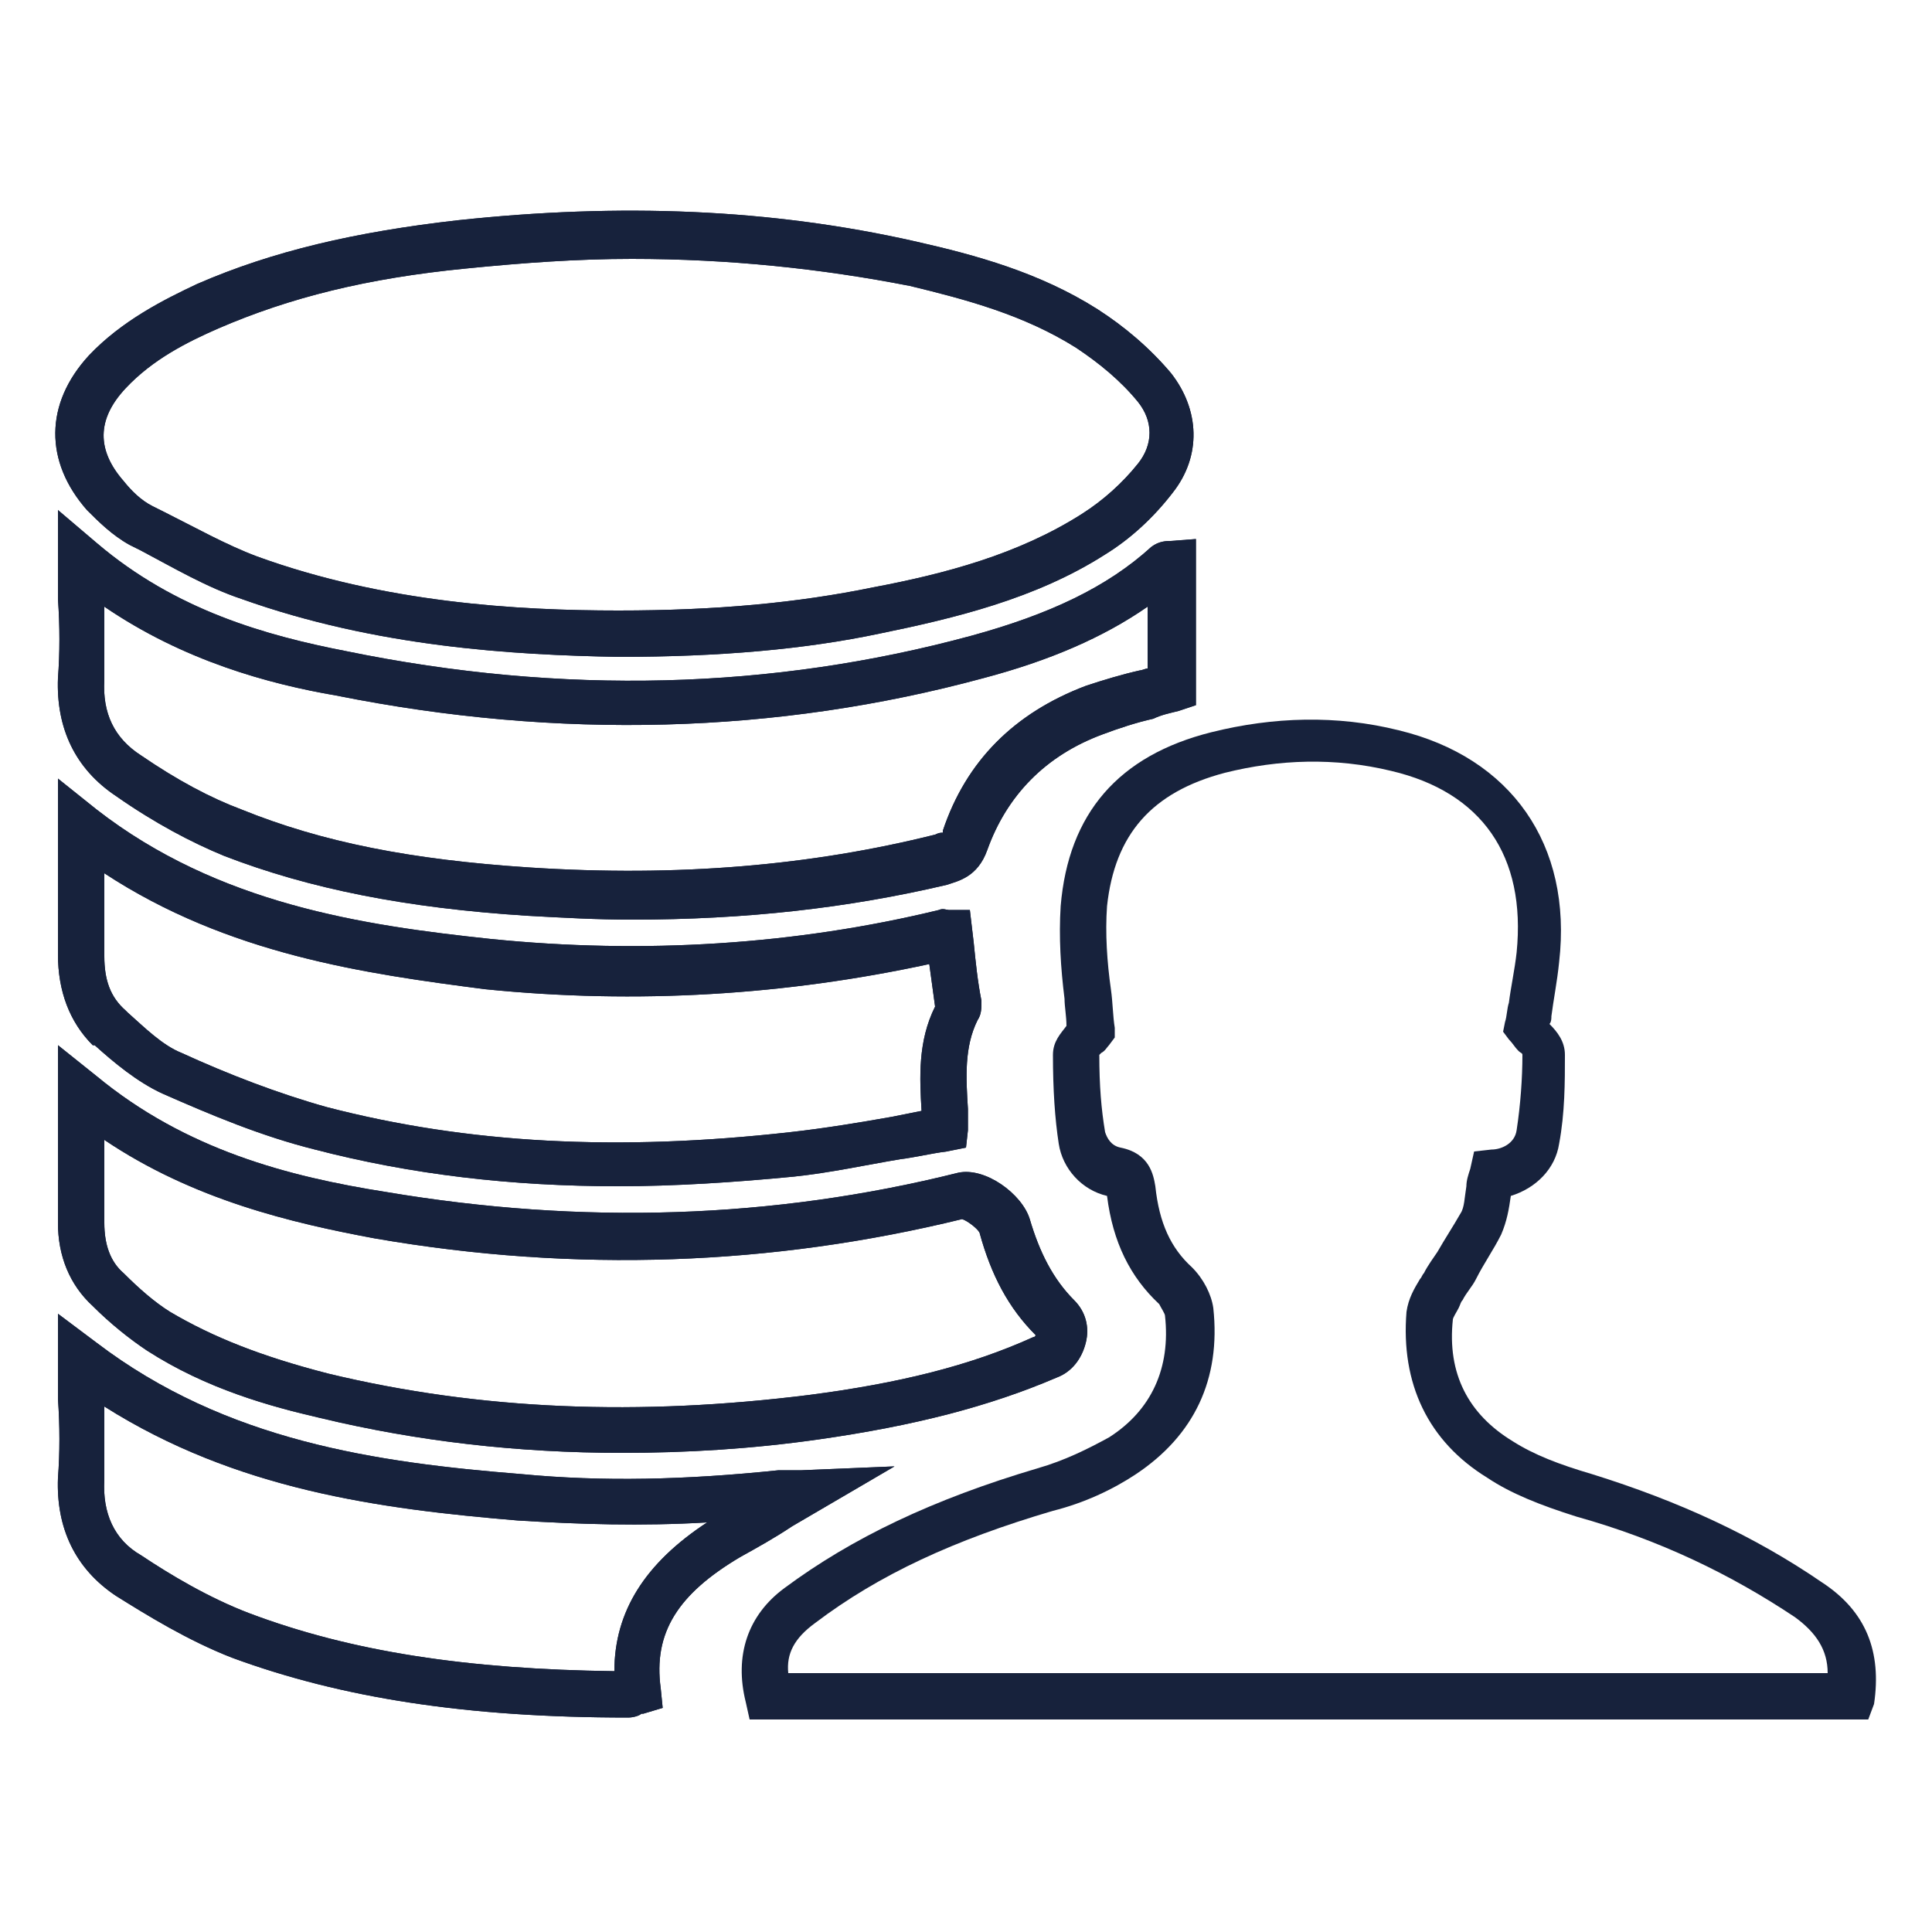
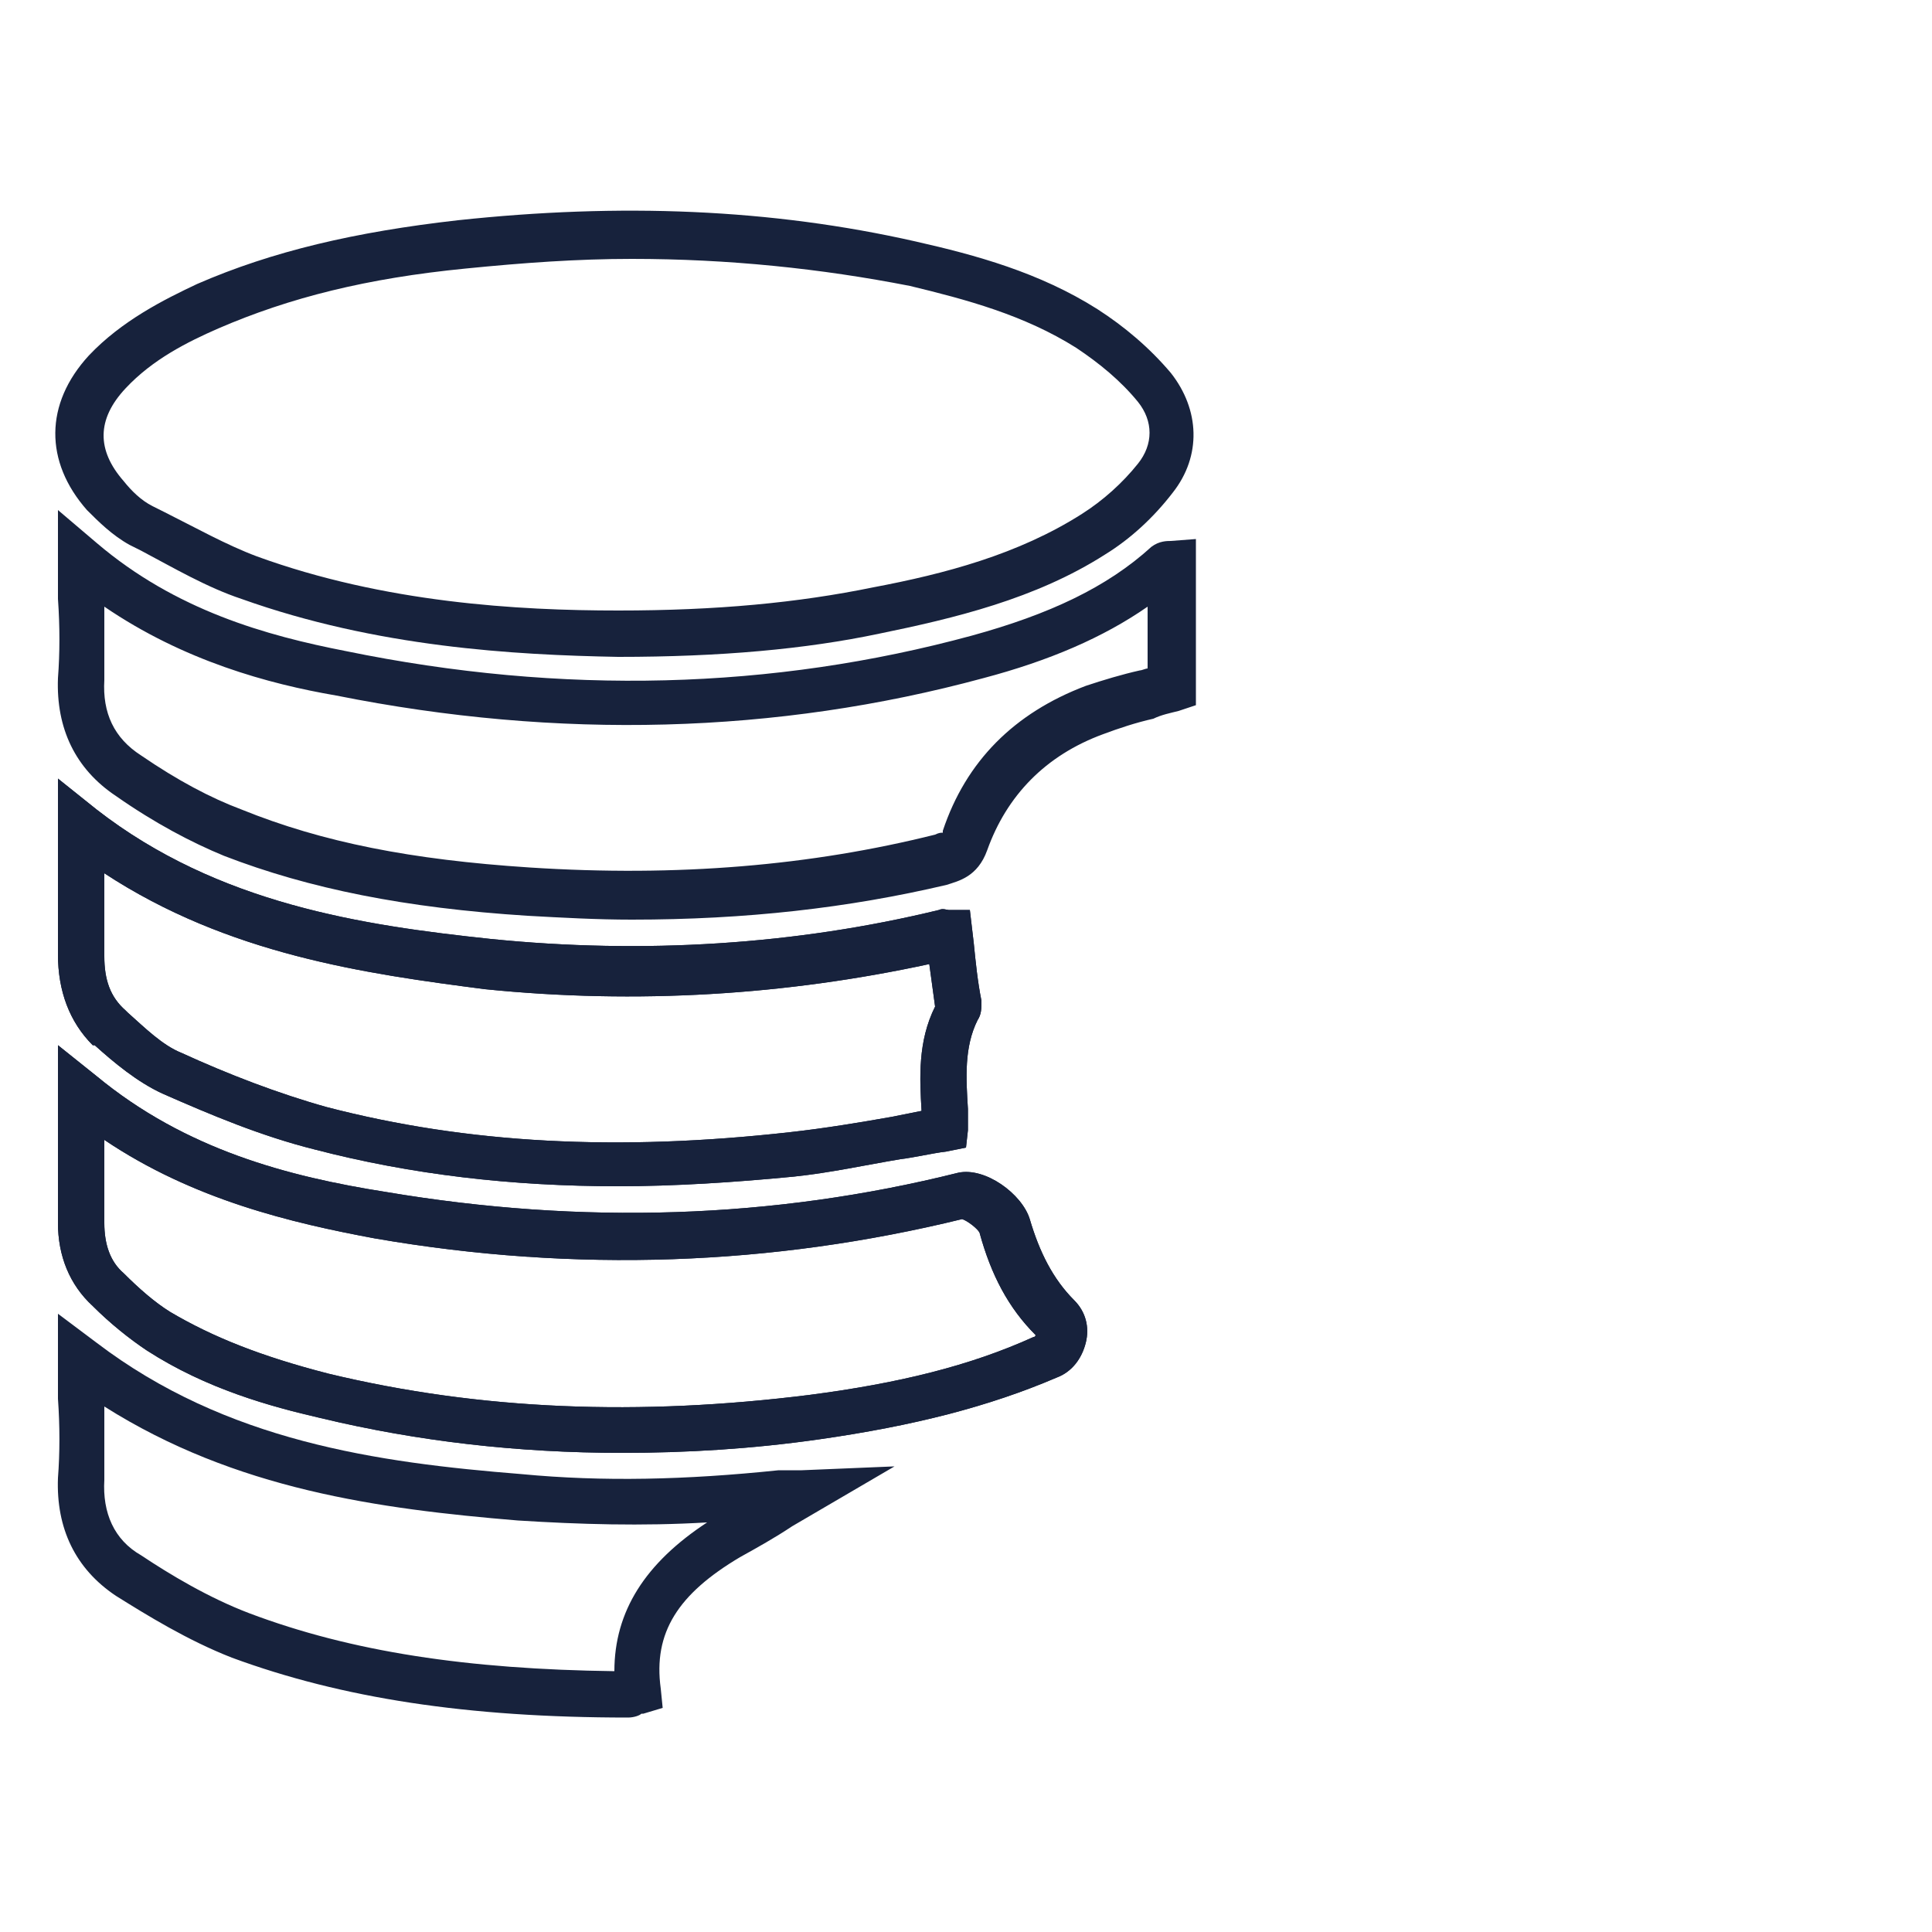
<svg xmlns="http://www.w3.org/2000/svg" version="1.1" id="Layer_1" x="0px" y="0px" viewBox="0 0 100 100" style="enable-background:new 0 0 100 100;" xml:space="preserve">
  <style type="text/css">
	.st0{fill:#17223C;}
</style>
  <g>
    <g>
-       <path class="st0" d="M96.7,89H38.8l-0.2-0.9c-0.6-2.4,0.1-4.5,2-5.9c3.5-2.6,7.7-4.6,13.1-6.2c1.4-0.4,2.6-1,3.7-1.6    c2.2-1.4,3.2-3.6,2.9-6.3c0-0.1-0.2-0.4-0.3-0.6c-1.5-1.4-2.4-3.2-2.7-5.6c-1.3-0.3-2.3-1.4-2.5-2.7c-0.2-1.3-0.3-2.8-0.3-4.6    c0-0.7,0.4-1.1,0.7-1.5c0-0.5-0.1-1-0.1-1.4c-0.2-1.6-0.3-3.2-0.2-4.8c0.4-4.8,3-7.8,7.8-9c3.2-0.8,6.5-0.9,9.7-0.1    c5.8,1.4,9,5.9,8.3,12c-0.1,1-0.3,2-0.4,2.8c0,0.1,0,0.3-0.1,0.4c0,0,0,0,0,0c0.4,0.4,0.8,0.9,0.8,1.6c0,1.4,0,3-0.3,4.6    c-0.2,1.3-1.2,2.3-2.5,2.7l0,0c-0.1,0.7-0.2,1.3-0.5,2c-0.4,0.8-0.9,1.5-1.3,2.3c-0.2,0.4-0.5,0.7-0.7,1.1    c-0.1,0.1-0.1,0.2-0.2,0.4c-0.1,0.2-0.3,0.5-0.3,0.6c-0.3,2.8,0.8,4.9,3.1,6.3c1.1,0.7,2.4,1.2,4.1,1.7c4.5,1.4,8.4,3.2,11.9,5.6    c2.3,1.5,3.1,3.6,2.7,6.3L96.7,89z M40.8,86.6h53.8c0-1.2-0.6-2.1-1.7-2.9c-3.3-2.2-7-4-11.3-5.2c-1.9-0.6-3.4-1.2-4.6-2    c-3.1-1.9-4.5-4.9-4.2-8.6c0.1-0.7,0.4-1.2,0.7-1.7c0.1-0.1,0.1-0.2,0.2-0.3c0.2-0.4,0.5-0.8,0.7-1.1c0.4-0.7,0.8-1.3,1.2-2    c0.2-0.3,0.2-0.8,0.3-1.4c0-0.3,0.1-0.6,0.2-0.9l0.2-0.9l0.9-0.1c0.5,0,1.2-0.3,1.3-1c0.2-1.3,0.3-2.7,0.3-3.9    c0-0.1-0.1-0.1-0.2-0.2c-0.2-0.2-0.3-0.4-0.5-0.6l-0.3-0.4l0.1-0.5c0.1-0.3,0.1-0.7,0.2-1c0.1-0.8,0.3-1.7,0.4-2.6    c0.5-5-1.8-8.3-6.5-9.4c-2.9-0.7-5.8-0.6-8.6,0.1c-3.8,1-5.7,3.2-6.1,6.9c-0.1,1.4,0,2.9,0.2,4.3c0.1,0.7,0.1,1.4,0.2,2l0,0.5    l-0.3,0.4c-0.1,0.1-0.2,0.3-0.4,0.4c0,0-0.1,0.1-0.1,0.1c0,1.6,0.1,2.8,0.3,4c0.1,0.3,0.3,0.7,0.8,0.8c1.5,0.3,1.7,1.4,1.8,2    c0.2,1.9,0.8,3.2,1.9,4.2c0.6,0.6,1,1.4,1.1,2.1c0.4,3.7-1,6.6-4,8.6c-1.2,0.8-2.7,1.5-4.3,1.9c-5.1,1.5-9,3.3-12.3,5.8    C41.1,84.8,40.7,85.6,40.8,86.6z M78.7,54.8L78.7,54.8L78.7,54.8z" />
-     </g>
+       </g>
    <g>
-       <path class="st0" d="M32,34L32,34c-5.4-0.1-12.5-0.5-19.5-3c-1.8-0.6-3.5-1.6-5.2-2.5l-0.6-0.3c-0.9-0.5-1.6-1.2-2.2-1.8    c-2.2-2.5-2.2-5.5,0.1-8c1.7-1.8,3.9-2.9,5.6-3.7c3.9-1.7,8.2-2.7,13.5-3.3c8.4-0.9,16.2-0.6,23.7,1.1c3.1,0.7,6.4,1.6,9.4,3.5    c1.4,0.9,2.7,2,3.8,3.3c1.5,1.9,1.6,4.3,0.1,6.2c-1,1.3-2.2,2.4-3.5,3.2c-3.6,2.3-7.8,3.3-11.7,4.1C41.7,33.6,37.3,34,32,34L32,34    z M32.7,13.4c-2.8,0-5.6,0.2-8.6,0.5C19,14.4,15,15.4,11.3,17c-1.6,0.7-3.4,1.6-4.8,3.1c-1.5,1.6-1.5,3.2-0.1,4.8    c0.4,0.5,0.9,1,1.5,1.3l0.6,0.3c1.6,0.8,3.2,1.7,4.8,2.3c6.6,2.4,13.5,2.8,18.7,2.8c5.1,0,9.3-0.4,13.2-1.2    c3.7-0.7,7.5-1.7,10.8-3.8c1.1-0.7,2.1-1.6,2.9-2.6c0.8-1,0.8-2.2,0-3.2c-0.9-1.1-2-2-3.2-2.8c-2.7-1.7-5.7-2.5-8.6-3.2    C42.5,13.9,37.7,13.4,32.7,13.4z" />
-     </g>
+       </g>
    <g>
      <path class="st0" d="M32.7,47.6c-1.8,0-3.6-0.1-5.4-0.2C21,47,16,46,11.6,44.3C9.9,43.6,8,42.6,6,41.2c-2.1-1.4-3.1-3.5-3-6.1    c0.1-1.3,0.1-2.7,0-4.1c0-0.7,0-1.3,0-2v-2.6l2,1.7c4.1,3.5,8.8,4.8,12.9,5.6c11.2,2.3,22.1,2,32.4-0.8c4-1.1,7-2.5,9.3-4.6    C60,28,60.4,28,60.6,28l1.3-0.1l0,8.6L61,36.8c-0.4,0.1-0.9,0.2-1.3,0.4c-0.9,0.2-1.8,0.5-2.6,0.8c-3,1.1-5,3.2-6,6    c-0.5,1.4-1.5,1.6-2.1,1.8C43.9,47,38.6,47.6,32.7,47.6z M5.4,31.4c0,1.3,0,2.6,0,3.8c-0.1,1.7,0.5,3,1.9,3.9    c1.9,1.3,3.6,2.2,5.2,2.8c4.2,1.7,8.8,2.6,14.9,3c7.7,0.5,14.6-0.1,21-1.7c0.2-0.1,0.3-0.1,0.4-0.1c0,0,0,0,0-0.1    c1.2-3.6,3.7-6.1,7.4-7.5c0.9-0.3,1.9-0.6,2.8-0.8c0.1,0,0.3-0.1,0.4-0.1v-3.2c-2.3,1.6-5.1,2.8-8.5,3.7    c-10.7,2.9-22,3.2-33.5,0.9C13.9,35.4,9.5,34.2,5.4,31.4z M61.2,30.1C61.2,30.1,61.2,30.1,61.2,30.1    C61.2,30.1,61.2,30.1,61.2,30.1z" />
    </g>
    <g>
      <path class="st0" d="M32.2,75.2c-5.4,0-10.6-0.6-15.6-1.8c-2.6-0.6-5.9-1.5-9-3.5c-0.9-0.6-1.9-1.4-2.8-2.3C3.6,66.5,3,65,3,63.3    c0-1.5,0-3,0-4.6c0-0.7,0-1.4,0-2.1v-2.5l2,1.6c4.6,3.8,9.9,5.2,15,6c10.1,1.7,20,1.4,29.6-1c1.4-0.3,3.3,1.1,3.7,2.4    c0.5,1.7,1.2,3.1,2.3,4.2c0.6,0.6,0.8,1.4,0.6,2.2c-0.2,0.8-0.7,1.5-1.5,1.8c-3.5,1.5-7.4,2.5-12.3,3.2    C38.9,75,35.5,75.2,32.2,75.2z M5.4,59c0,1.5,0,2.9,0,4.3c0,1.1,0.3,2,1,2.6c0.8,0.8,1.6,1.5,2.4,2c2.2,1.3,4.7,2.3,8.2,3.2    c7.9,1.9,16.1,2.2,24.9,1.1c4.6-0.6,8.3-1.5,11.6-3c0.1,0,0.1-0.1,0.1-0.1c-1.4-1.4-2.3-3.1-2.9-5.3c-0.1-0.2-0.6-0.6-0.9-0.7    c-9.8,2.4-20,2.8-30.4,1C15.1,63.3,10,62.1,5.4,59z M49.9,63.1L49.9,63.1L49.9,63.1z" />
    </g>
    <g>
      <path class="st0" d="M32,61.4c-5.5,0-10.7-0.6-15.7-1.9c-2.8-0.7-5.4-1.8-7.9-2.9C7.1,56,5.9,55,4.9,54.1l-0.1,0    C3.6,52.9,3,51.3,3,49.4c0-1.5,0-2.9,0-4.5c0-0.7,0-1.4,0-2.1v-2.5L5,41.9c6.3,4.9,13.8,6,20.4,6.7c7.9,0.8,15.8,0.3,23.2-1.5    c0.2-0.1,0.4,0,0.5,0h1.1l0.2,1.7c0.1,1,0.2,2,0.4,3c0,0.4,0,0.7-0.2,1c-0.7,1.4-0.6,3-0.5,4.6l0,0.4c0,0.2,0,0.4,0,0.5    c0,0.1,0,0.1,0,0.2l-0.1,0.9L49,59.6c-0.8,0.1-1.6,0.3-2.4,0.4c-1.8,0.3-3.6,0.7-5.5,0.9C38,61.2,34.9,61.4,32,61.4z M5.4,45.2    c0,1.5,0,2.9,0,4.3c0,1.2,0.3,2.1,1.1,2.8l0.1,0.1c0.9,0.8,1.8,1.7,2.8,2.1c2.4,1.1,5,2.1,7.5,2.8c7.3,1.9,15.1,2.3,24,1.3    c1.8-0.2,3.6-0.5,5.3-0.8c0.5-0.1,1-0.2,1.5-0.3c-0.1-1.7-0.2-3.6,0.7-5.4c-0.1-0.7-0.2-1.5-0.3-2.2c-7.4,1.6-15.1,2.1-23,1.3    C18.9,50.4,11.8,49.4,5.4,45.2z" />
    </g>
    <g>
-       <path class="st0" d="M32.5,88.9c-8.3,0-14.8-1-20.5-3.1c-2.3-0.9-4.4-2.2-6-3.2c-2.1-1.4-3.1-3.5-3-6.1c0.1-1.3,0.1-2.7,0-4.1    c0-0.6,0-1.3,0-2v-2.4L5,69.5c6.7,5.1,14.5,6.2,22,6.8c4.2,0.4,8.5,0.3,13.3-0.2c0.2,0,0.4,0,0.7,0l0.5,0l4.8-0.2L41,79    c-0.9,0.6-1.8,1.1-2.7,1.6c-3.2,1.9-4.5,3.9-4.1,6.8l0.1,1l-1,0.3c0,0-0.1,0-0.1,0C33.1,88.8,32.8,88.9,32.5,88.9z M5.4,72.8    c0,1.3,0,2.6,0,3.8c-0.1,1.7,0.5,3.1,1.9,3.9c1.5,1,3.5,2.2,5.6,3c5.3,2,11.3,2.9,18.9,3c0-3.1,1.6-5.6,4.8-7.7    c-3.4,0.2-6.6,0.1-9.8-0.1C19.6,78.1,12.2,77.1,5.4,72.8z" />
-     </g>
+       </g>
    <g>
      <path class="st0" d="M32,34L32,34c-5.4-0.1-12.5-0.5-19.5-3c-1.8-0.6-3.5-1.6-5.2-2.5l-0.6-0.3c-0.9-0.5-1.6-1.2-2.2-1.8    c-2.2-2.5-2.2-5.5,0.1-8c1.7-1.8,3.9-2.9,5.6-3.7c3.9-1.7,8.2-2.7,13.5-3.3c8.4-0.9,16.2-0.6,23.7,1.1c3.1,0.7,6.4,1.6,9.4,3.5    c1.4,0.9,2.7,2,3.8,3.3c1.5,1.9,1.6,4.3,0.1,6.2c-1,1.3-2.2,2.4-3.5,3.2c-3.6,2.3-7.8,3.3-11.7,4.1C41.7,33.6,37.3,34,32,34L32,34    z M32.7,13.4c-2.8,0-5.6,0.2-8.6,0.5C19,14.4,15,15.4,11.3,17c-1.6,0.7-3.4,1.6-4.8,3.1c-1.5,1.6-1.5,3.2-0.1,4.8    c0.4,0.5,0.9,1,1.5,1.3l0.6,0.3c1.6,0.8,3.2,1.7,4.8,2.3c6.6,2.4,13.5,2.8,18.7,2.8c5.1,0,9.3-0.4,13.2-1.2    c3.7-0.7,7.5-1.7,10.8-3.8c1.1-0.7,2.1-1.6,2.9-2.6c0.8-1,0.8-2.2,0-3.2c-0.9-1.1-2-2-3.2-2.8c-2.7-1.7-5.7-2.5-8.6-3.2    C42.5,13.9,37.7,13.4,32.7,13.4z" />
    </g>
    <g>
-       <path class="st0" d="M32.7,47.6c-1.8,0-3.6-0.1-5.4-0.2C21,47,16,46,11.6,44.3C9.9,43.6,8,42.6,6,41.2c-2.1-1.4-3.1-3.5-3-6.1    c0.1-1.3,0.1-2.7,0-4.1c0-0.7,0-1.3,0-2v-2.6l2,1.7c4.1,3.5,8.8,4.8,12.9,5.6c11.2,2.3,22.1,2,32.4-0.8c4-1.1,7-2.5,9.3-4.6    C60,28,60.4,28,60.6,28l1.3-0.1l0,8.6L61,36.8c-0.4,0.1-0.9,0.2-1.3,0.4c-0.9,0.2-1.8,0.5-2.6,0.8c-3,1.1-5,3.2-6,6    c-0.5,1.4-1.5,1.6-2.1,1.8C43.9,47,38.6,47.6,32.7,47.6z M5.4,31.4c0,1.3,0,2.6,0,3.8c-0.1,1.7,0.5,3,1.9,3.9    c1.9,1.3,3.6,2.2,5.2,2.8c4.2,1.7,8.8,2.6,14.9,3c7.7,0.5,14.6-0.1,21-1.7c0.2-0.1,0.3-0.1,0.4-0.1c0,0,0,0,0-0.1    c1.2-3.6,3.7-6.1,7.4-7.5c0.9-0.3,1.9-0.6,2.8-0.8c0.1,0,0.3-0.1,0.4-0.1v-3.2c-2.3,1.6-5.1,2.8-8.5,3.7    c-10.7,2.9-22,3.2-33.5,0.9C13.9,35.4,9.5,34.2,5.4,31.4z M61.2,30.1C61.2,30.1,61.2,30.1,61.2,30.1    C61.2,30.1,61.2,30.1,61.2,30.1z" />
-     </g>
+       </g>
    <g>
      <path class="st0" d="M32.2,75.2c-5.4,0-10.6-0.6-15.6-1.8c-2.6-0.6-5.9-1.5-9-3.5c-0.9-0.6-1.9-1.4-2.8-2.3C3.6,66.5,3,65,3,63.3    c0-1.5,0-3,0-4.6c0-0.7,0-1.4,0-2.1v-2.5l2,1.6c4.6,3.8,9.9,5.2,15,6c10.1,1.7,20,1.4,29.6-1c1.4-0.3,3.3,1.1,3.7,2.4    c0.5,1.7,1.2,3.1,2.3,4.2c0.6,0.6,0.8,1.4,0.6,2.2c-0.2,0.8-0.7,1.5-1.5,1.8c-3.5,1.5-7.4,2.5-12.3,3.2    C38.9,75,35.5,75.2,32.2,75.2z M5.4,59c0,1.5,0,2.9,0,4.3c0,1.1,0.3,2,1,2.6c0.8,0.8,1.6,1.5,2.4,2c2.2,1.3,4.7,2.3,8.2,3.2    c7.9,1.9,16.1,2.2,24.9,1.1c4.6-0.6,8.3-1.5,11.6-3c0.1,0,0.1-0.1,0.1-0.1c-1.4-1.4-2.3-3.1-2.9-5.3c-0.1-0.2-0.6-0.6-0.9-0.7    c-9.8,2.4-20,2.8-30.4,1C15.1,63.3,10,62.1,5.4,59z M49.9,63.1L49.9,63.1L49.9,63.1z" />
    </g>
    <g>
      <path class="st0" d="M32,61.4c-5.5,0-10.7-0.6-15.7-1.9c-2.8-0.7-5.4-1.8-7.9-2.9C7.1,56,5.9,55,4.9,54.1l-0.1,0    C3.6,52.9,3,51.3,3,49.4c0-1.5,0-2.9,0-4.5c0-0.7,0-1.4,0-2.1v-2.5L5,41.9c6.3,4.9,13.8,6,20.4,6.7c7.9,0.8,15.8,0.3,23.2-1.5    c0.2-0.1,0.4,0,0.5,0h1.1l0.2,1.7c0.1,1,0.2,2,0.4,3c0,0.4,0,0.7-0.2,1c-0.7,1.4-0.6,3-0.5,4.6l0,0.4c0,0.2,0,0.4,0,0.5    c0,0.1,0,0.1,0,0.2l-0.1,0.9L49,59.6c-0.8,0.1-1.6,0.3-2.4,0.4c-1.8,0.3-3.6,0.7-5.5,0.9C38,61.2,34.9,61.4,32,61.4z M5.4,45.2    c0,1.5,0,2.9,0,4.3c0,1.2,0.3,2.1,1.1,2.8l0.1,0.1c0.9,0.8,1.8,1.7,2.8,2.1c2.4,1.1,5,2.1,7.5,2.8c7.3,1.9,15.1,2.3,24,1.3    c1.8-0.2,3.6-0.5,5.3-0.8c0.5-0.1,1-0.2,1.5-0.3c-0.1-1.7-0.2-3.6,0.7-5.4c-0.1-0.7-0.2-1.5-0.3-2.2c-7.4,1.6-15.1,2.1-23,1.3    C18.9,50.4,11.8,49.4,5.4,45.2z" />
    </g>
    <g>
      <path class="st0" d="M32.5,88.9c-8.3,0-14.8-1-20.5-3.1c-2.3-0.9-4.4-2.2-6-3.2c-2.1-1.4-3.1-3.5-3-6.1c0.1-1.3,0.1-2.7,0-4.1    c0-0.6,0-1.3,0-2v-2.4L5,69.5c6.7,5.1,14.5,6.2,22,6.8c4.2,0.4,8.5,0.3,13.3-0.2c0.2,0,0.4,0,0.7,0l0.5,0l4.8-0.2L41,79    c-0.9,0.6-1.8,1.1-2.7,1.6c-3.2,1.9-4.5,3.9-4.1,6.8l0.1,1l-1,0.3c0,0-0.1,0-0.1,0C33.1,88.8,32.8,88.9,32.5,88.9z M5.4,72.8    c0,1.3,0,2.6,0,3.8c-0.1,1.7,0.5,3.1,1.9,3.9c1.5,1,3.5,2.2,5.6,3c5.3,2,11.3,2.9,18.9,3c0-3.1,1.6-5.6,4.8-7.7    c-3.4,0.2-6.6,0.1-9.8-0.1C19.6,78.1,12.2,77.1,5.4,72.8z" />
    </g>
  </g>
</svg>